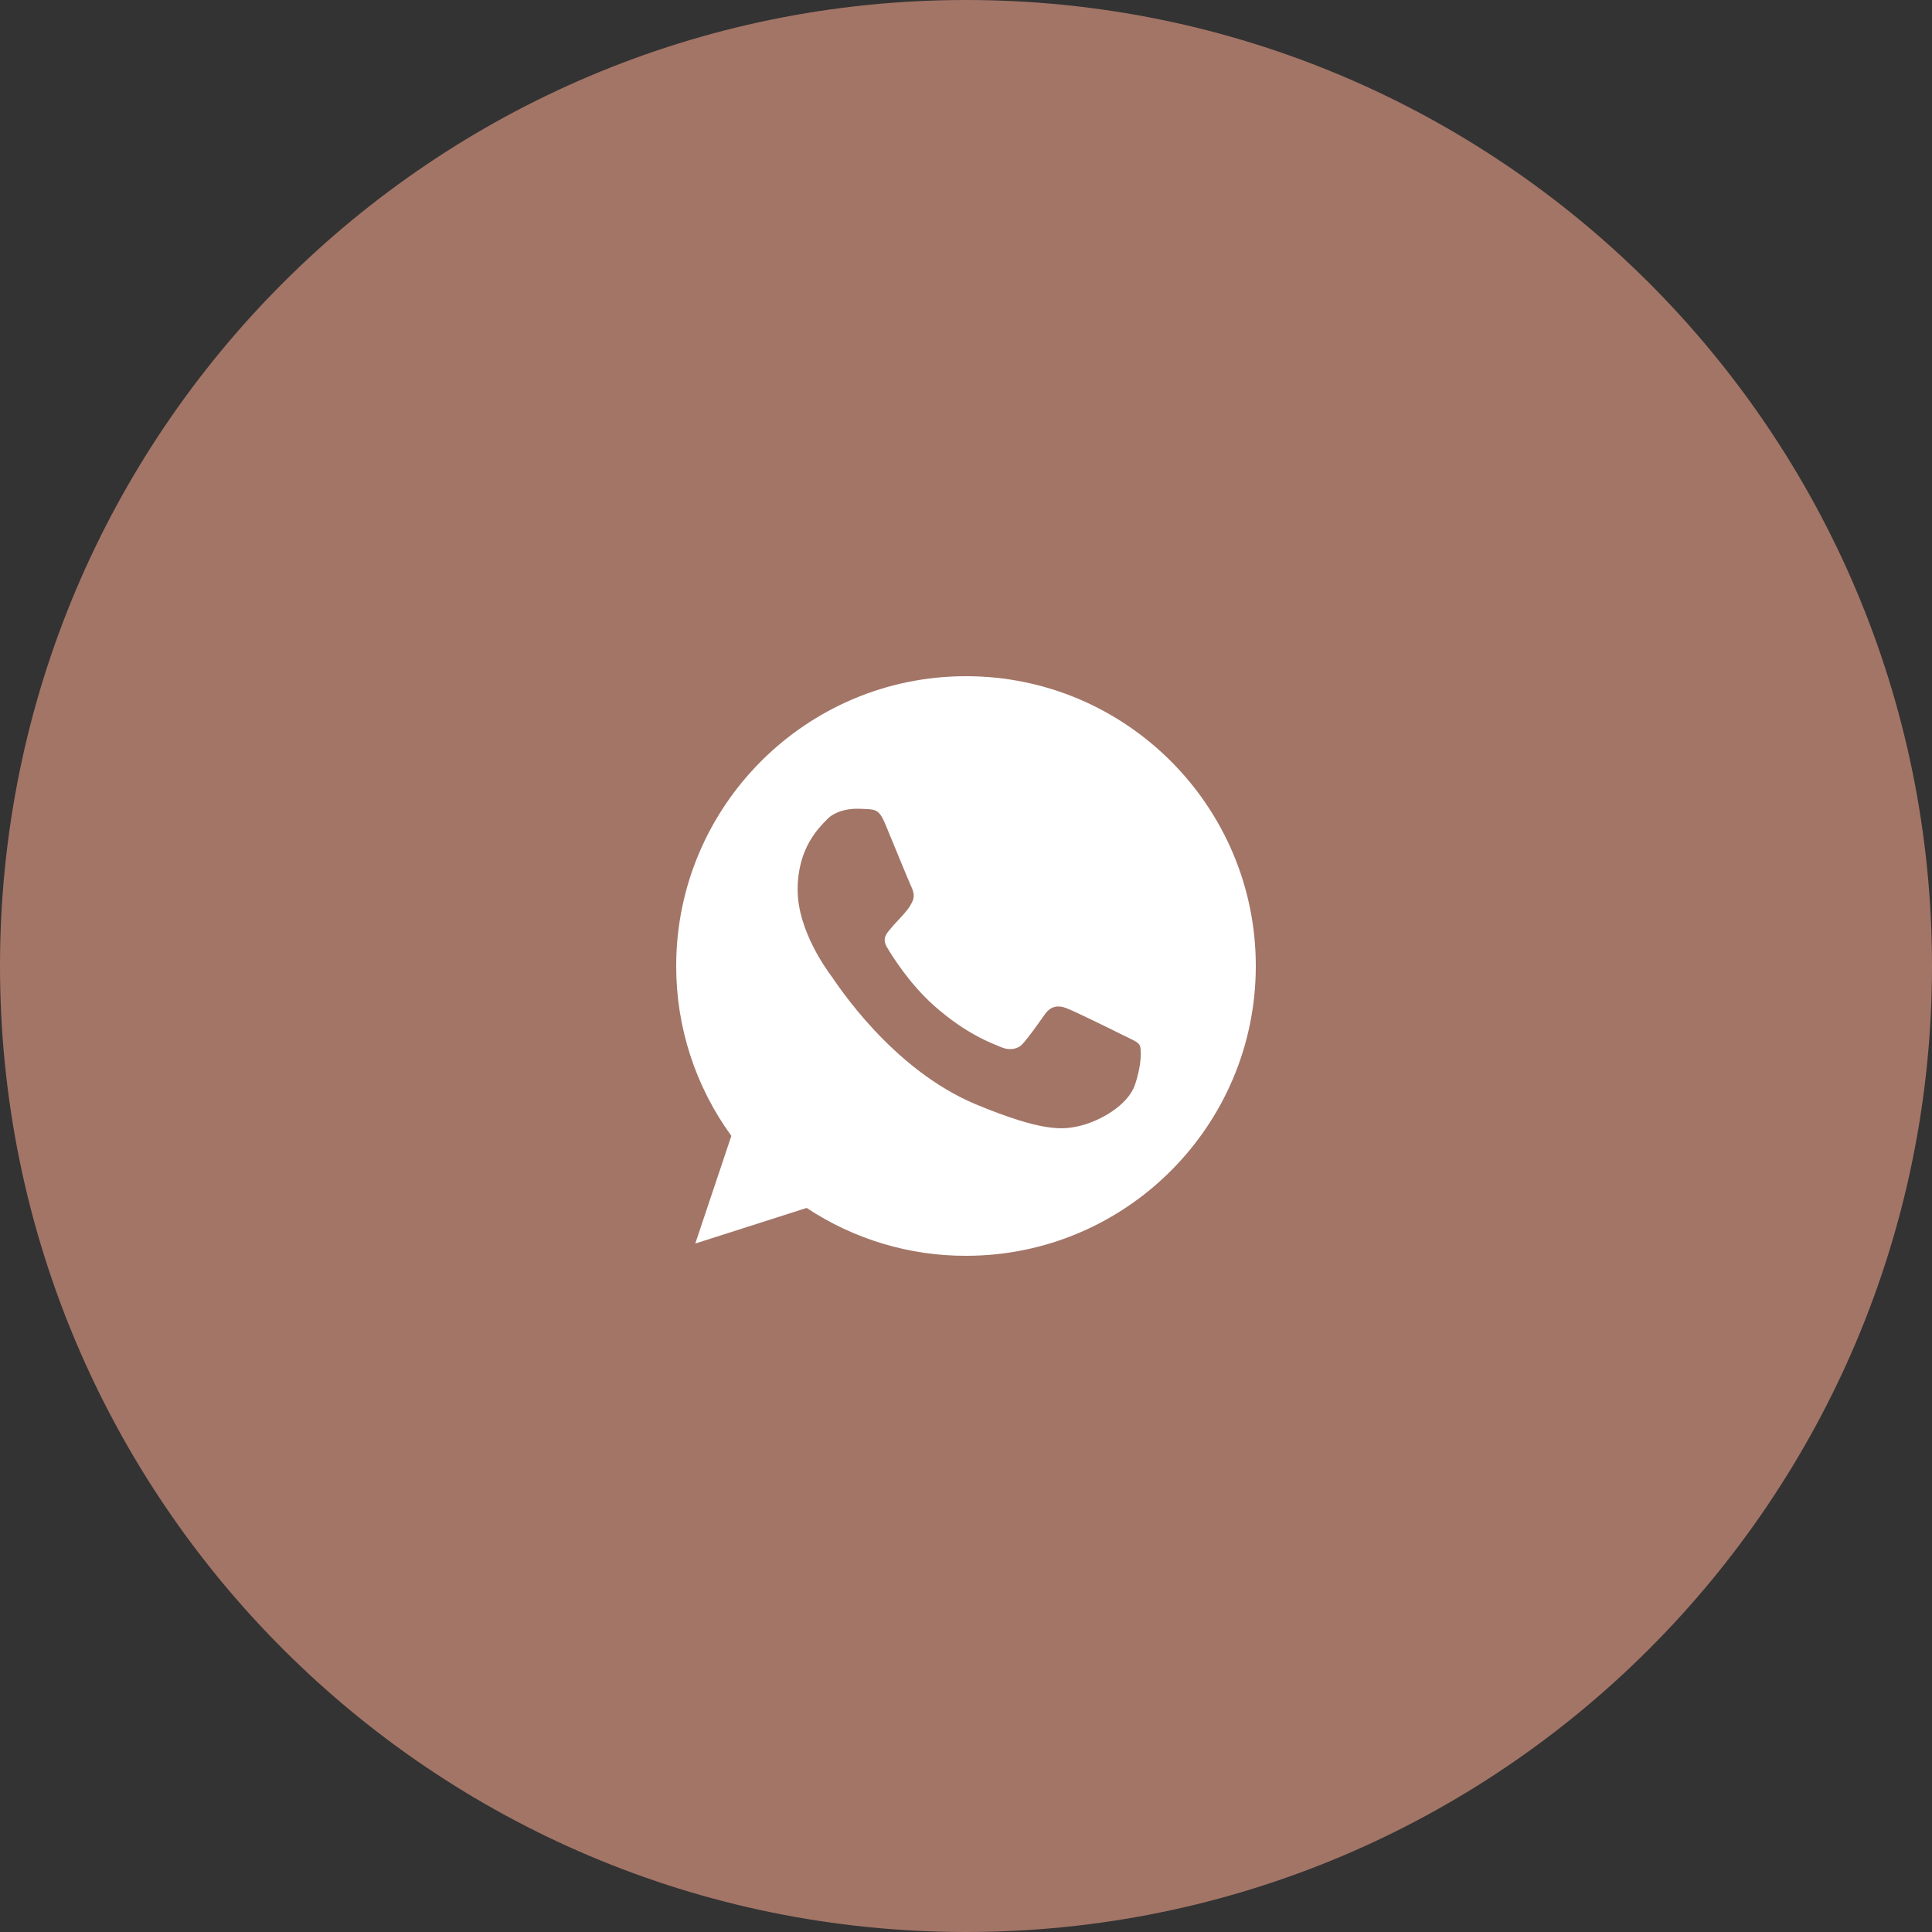
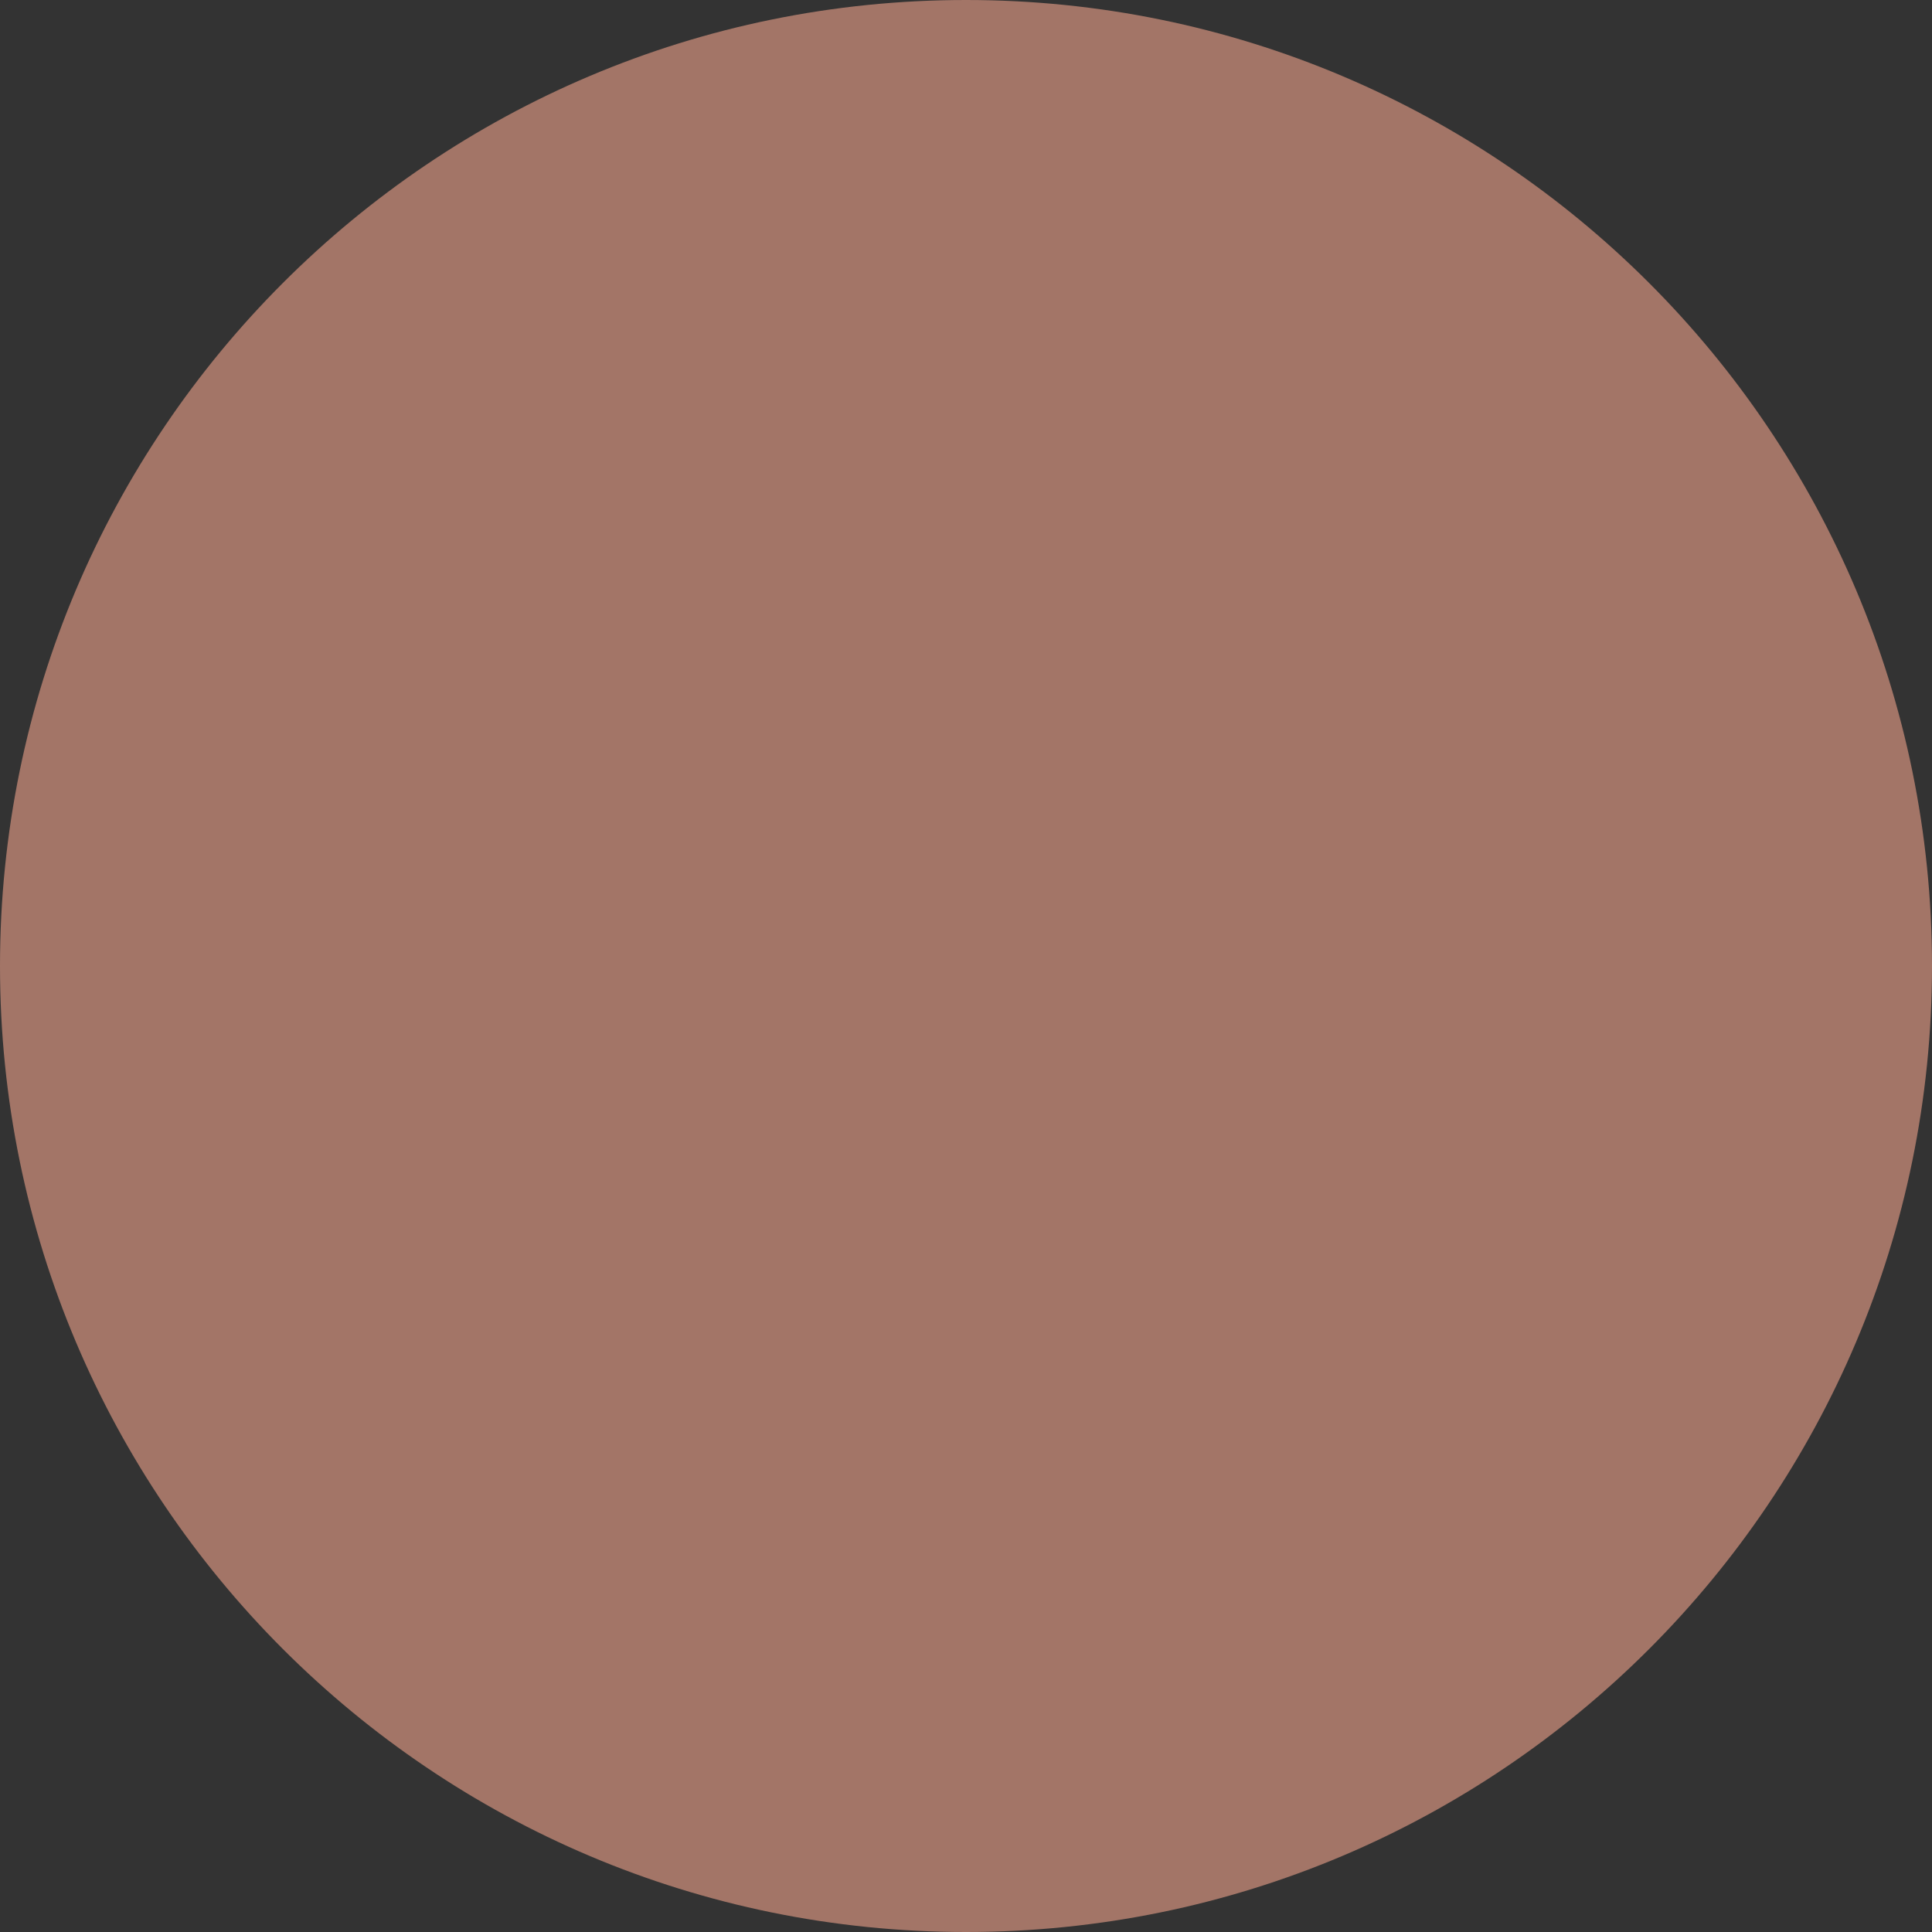
<svg xmlns="http://www.w3.org/2000/svg" width="40" height="40" viewBox="0 0 40 40" fill="none">
  <rect x="0" y="0" width="40" height="40" fill="#333333" stroke="none" />
  <path d="M40 20C40 8.954 31.046 0 20 0C8.954 0 0 8.954 0 20C0 31.046 8.954 40 20 40C31.046 40 40 31.046 40 20Z" fill="#A37567" />
-   <path d="M20.002 14H19.998C16.69 14 14 16.691 14 20C13.998 21.264 14.398 22.495 15.142 23.517L14.395 25.746L16.701 25.009C17.679 25.657 18.828 26.003 20.002 26C23.31 26 26 23.308 26 20C26 16.692 23.31 14 20.002 14ZM23.493 22.473C23.348 22.881 22.773 23.221 22.315 23.32C22.002 23.386 21.592 23.439 20.214 22.868C18.451 22.137 17.315 20.346 17.227 20.23C17.142 20.113 16.514 19.281 16.514 18.42C16.514 17.559 16.951 17.14 17.128 16.959C17.272 16.812 17.512 16.744 17.741 16.744C17.815 16.744 17.882 16.748 17.942 16.751C18.118 16.759 18.207 16.769 18.323 17.047C18.468 17.396 18.82 18.257 18.862 18.346C18.905 18.434 18.948 18.554 18.888 18.67C18.831 18.79 18.782 18.843 18.694 18.945C18.605 19.047 18.521 19.125 18.433 19.235C18.352 19.33 18.26 19.432 18.362 19.608C18.464 19.781 18.817 20.356 19.335 20.818C20.005 21.415 20.548 21.605 20.742 21.686C20.887 21.746 21.06 21.732 21.166 21.619C21.3 21.474 21.465 21.235 21.634 20.998C21.754 20.829 21.906 20.808 22.065 20.868C22.227 20.924 23.084 21.348 23.26 21.436C23.436 21.524 23.553 21.566 23.596 21.64C23.637 21.715 23.637 22.063 23.493 22.473Z" fill="white" />
</svg>